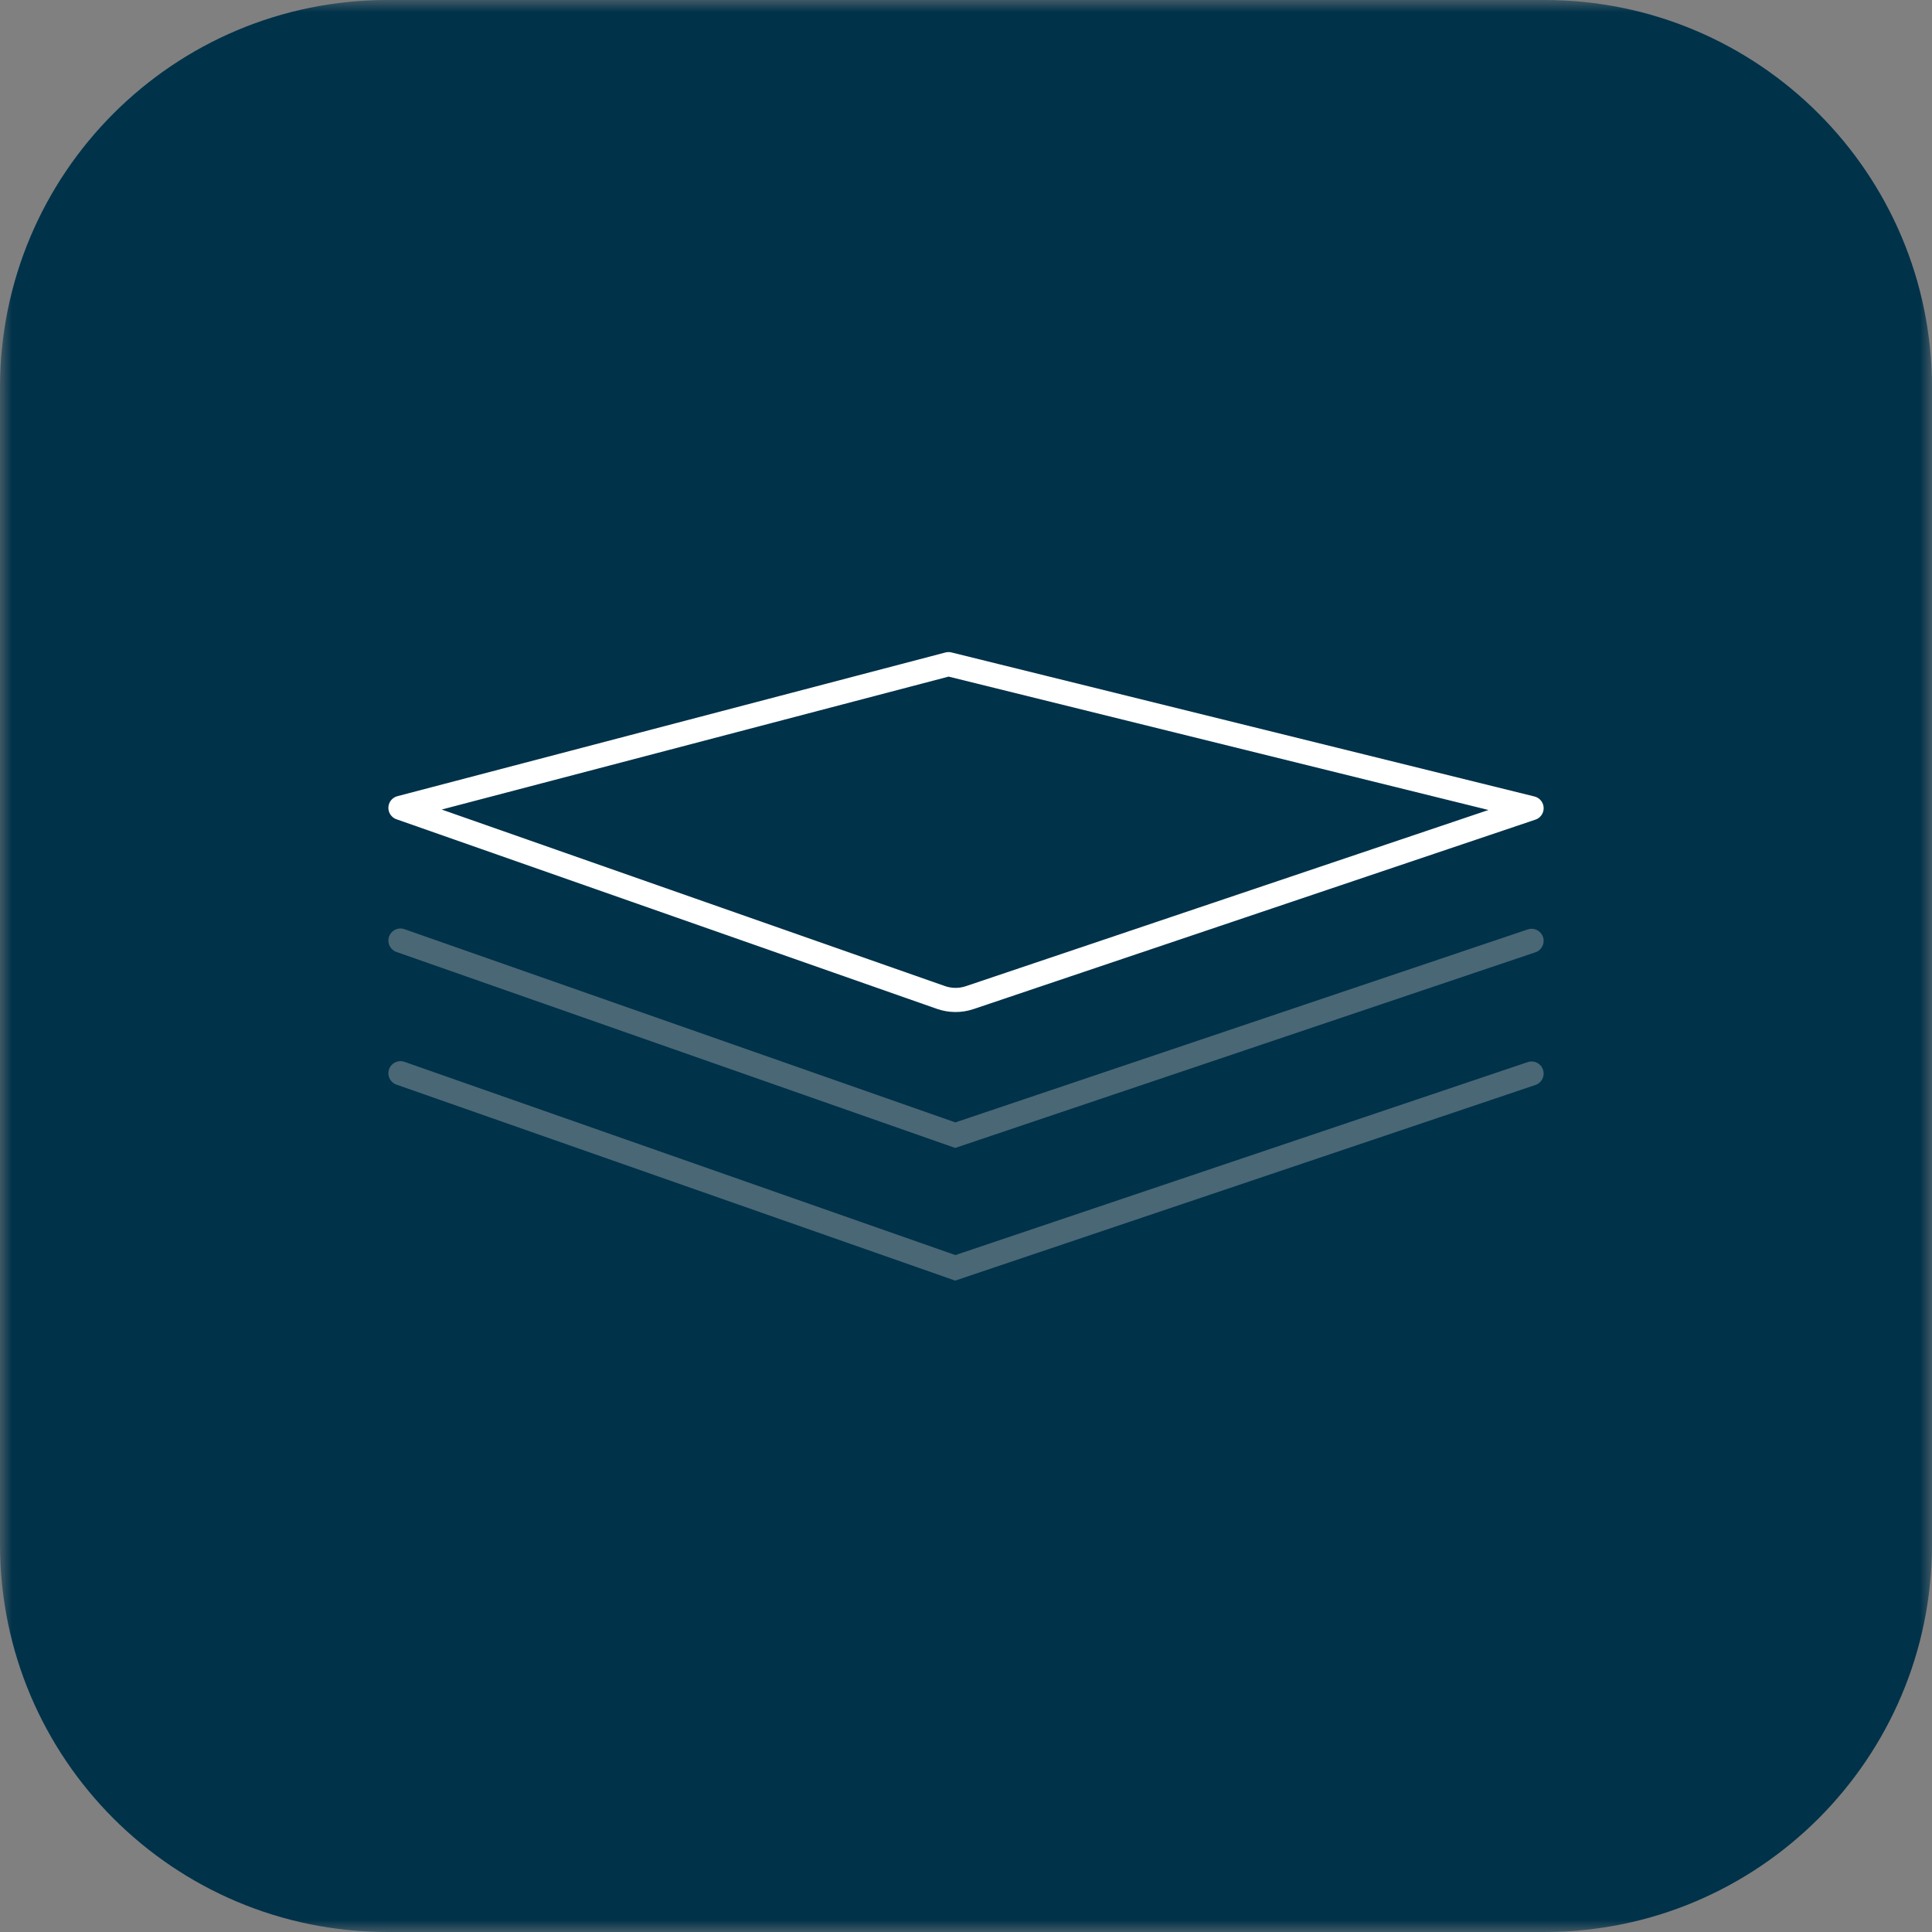
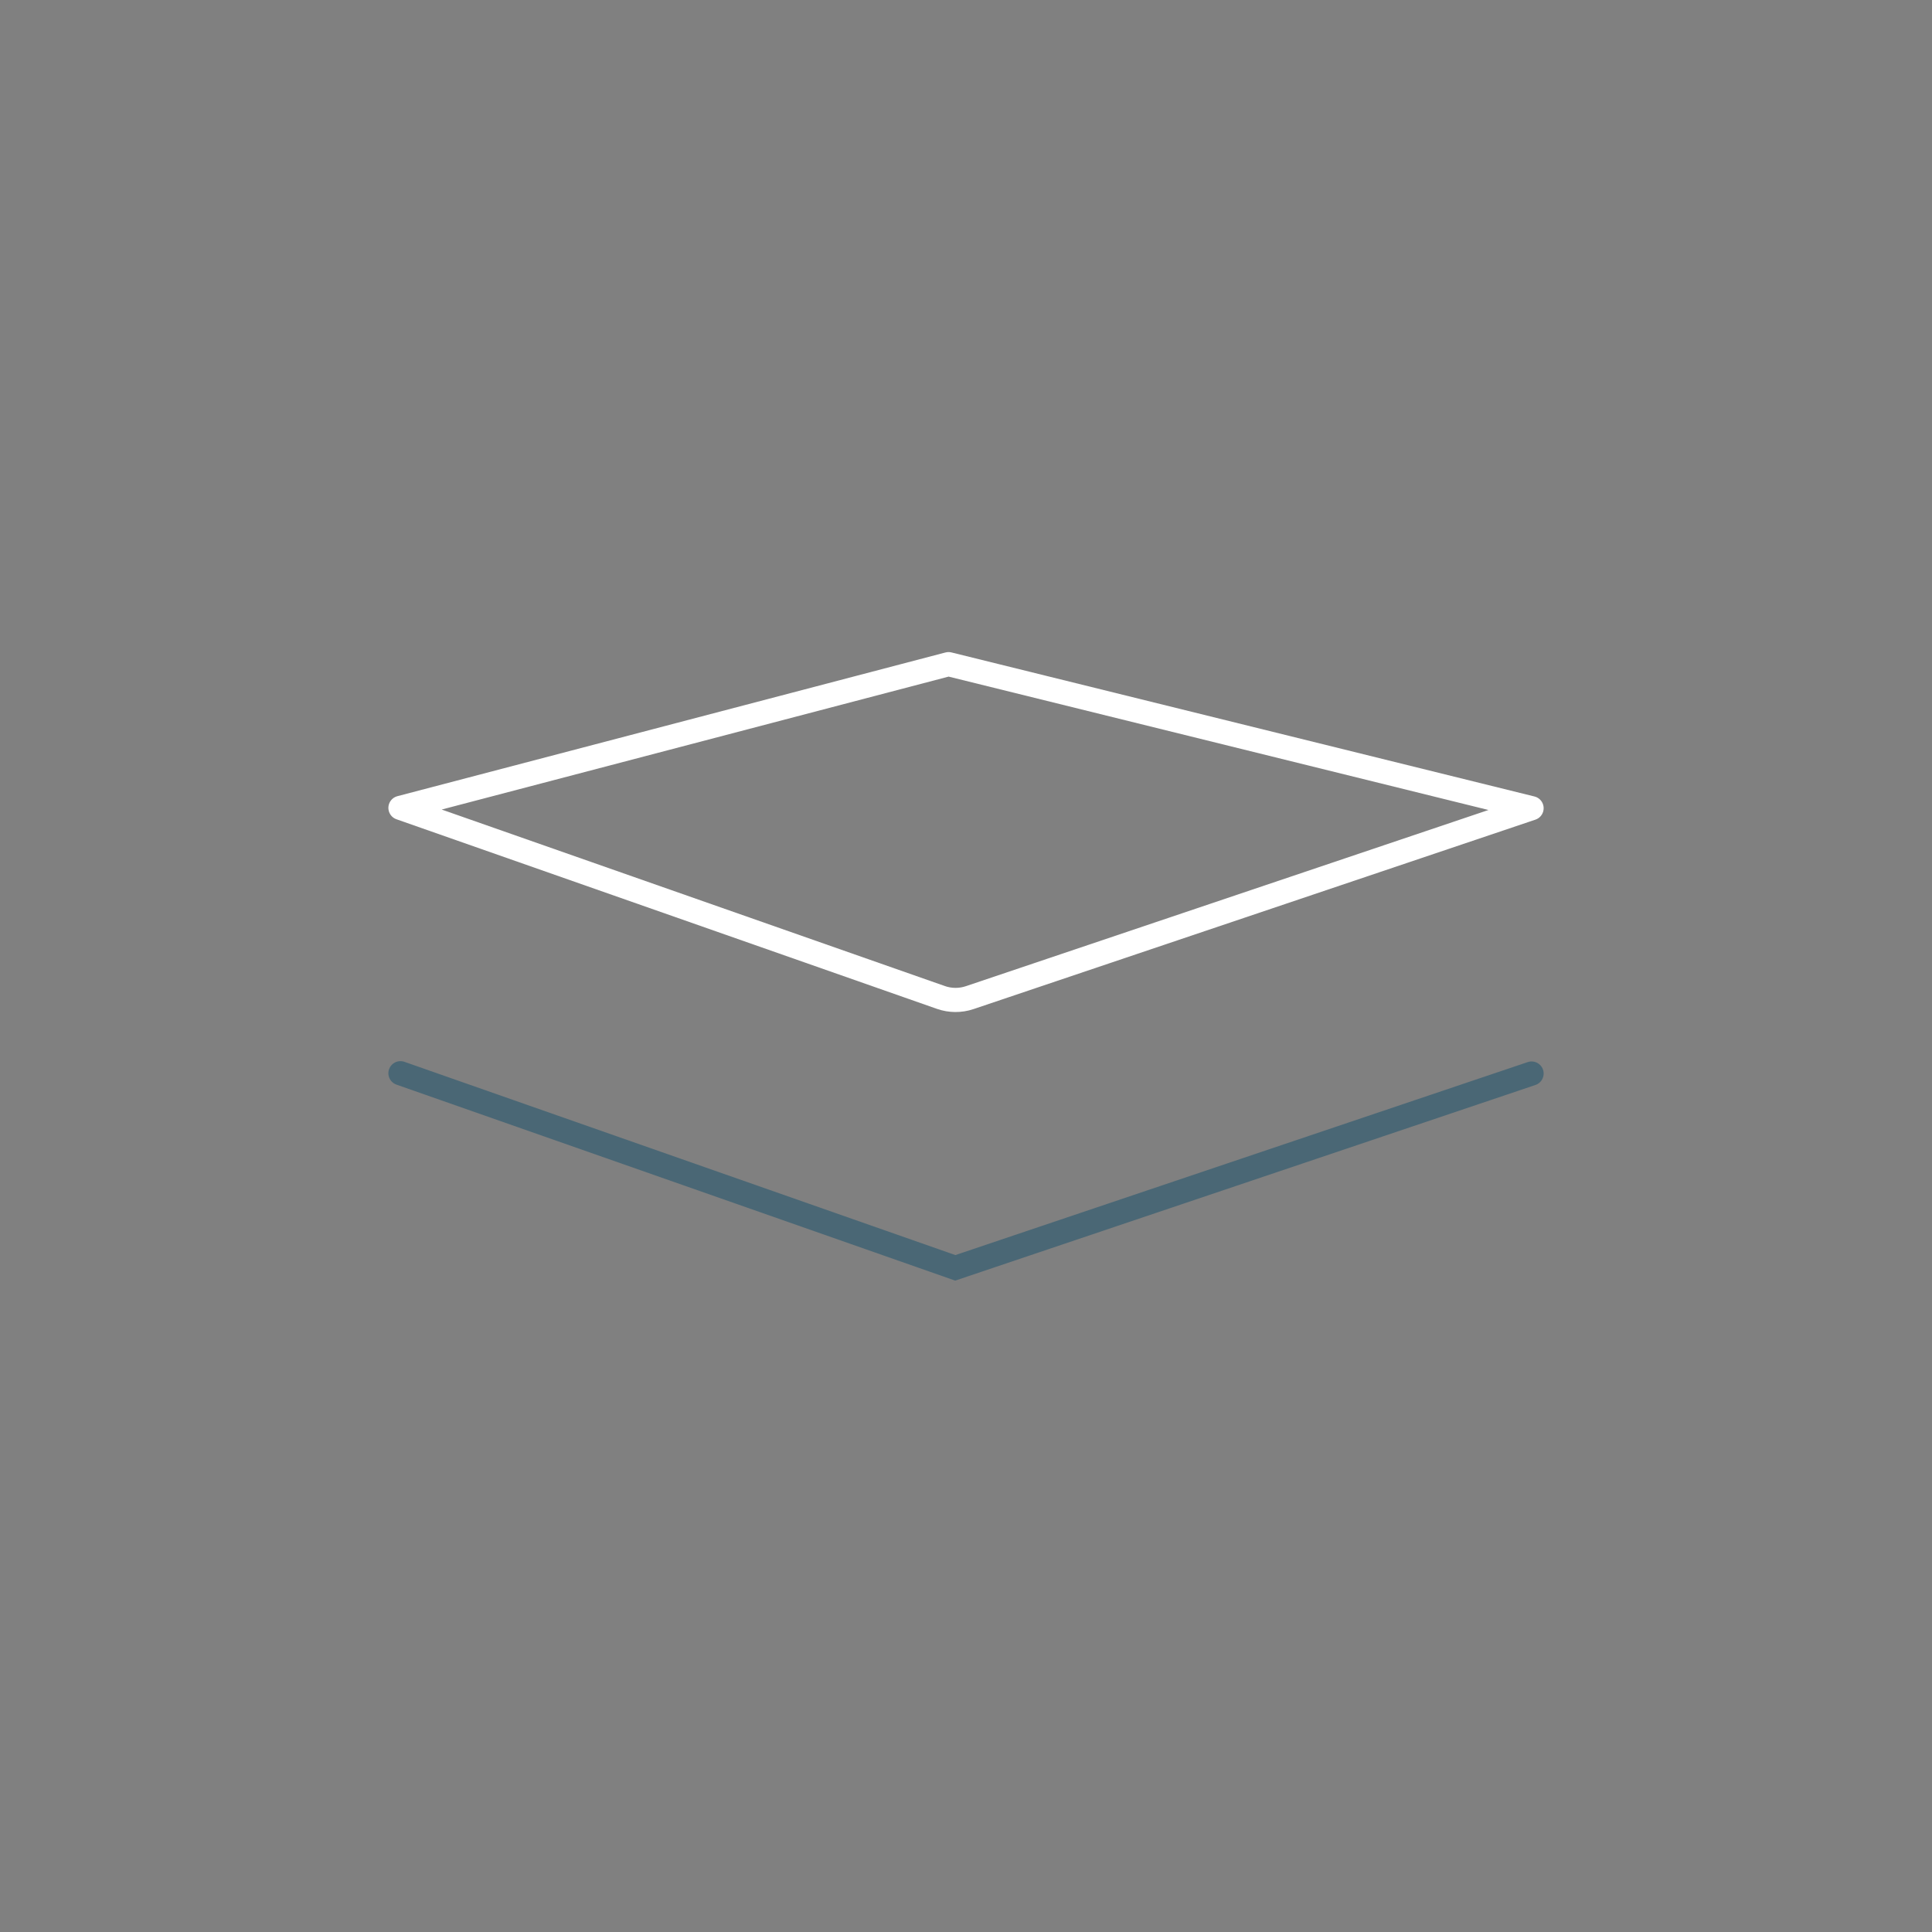
<svg xmlns="http://www.w3.org/2000/svg" xmlns:xlink="http://www.w3.org/1999/xlink" width="80px" height="80px" viewBox="0 0 80 80" version="1.1">
  <rect x="0" y="0" width="80" height="80" fill="#808080" stroke="none" />
  <title>Group 10</title>
  <desc>Created with Sketch.</desc>
  <defs>
-     <polygon id="path-1" points="0 0 80 0 80 80 0 80" />
-   </defs>
+     </defs>
  <g id="Page-1" stroke="none" stroke-width="1" fill="none" fill-rule="evenodd">
    <g id="Icons" transform="translate(-366, -323)">
      <g id="Group-10" transform="translate(366, 323)">
        <g id="Group-3">
          <mask id="mask-2" fill="white">
            <use xlink:href="#path-1" />
          </mask>
          <g id="Clip-2" />
          <path d="M63.955,80 L16.045,80 C7.184,80 0,72.816 0,63.955 L0,16.045 C0,7.184 7.184,0 16.045,0 L63.955,0 C72.816,0 80,7.184 80,16.045 L80,63.955 C80,72.816 72.816,80 63.955,80" id="Fill-1" fill="#00324A" mask="url(#mask-2)" />
        </g>
        <path d="M39.277,27.501 L63.419,33.466 L40.153,41.31 C39.767,41.44 39.347,41.438 38.962,41.303 L16.582,33.452 L39.277,27.501 Z" id="Stroke-4" stroke="#FFFFFF" stroke-linecap="round" stroke-linejoin="round" />
-         <polyline id="Stroke-6" stroke="#4A6775" stroke-linecap="round" points="63.419 38.959 39.556 47.005 16.582 38.947" />
        <polyline id="Stroke-8" stroke="#4A6775" stroke-linecap="round" points="63.419 44.453 39.556 52.499 16.582 44.44" />
      </g>
    </g>
  </g>
</svg>